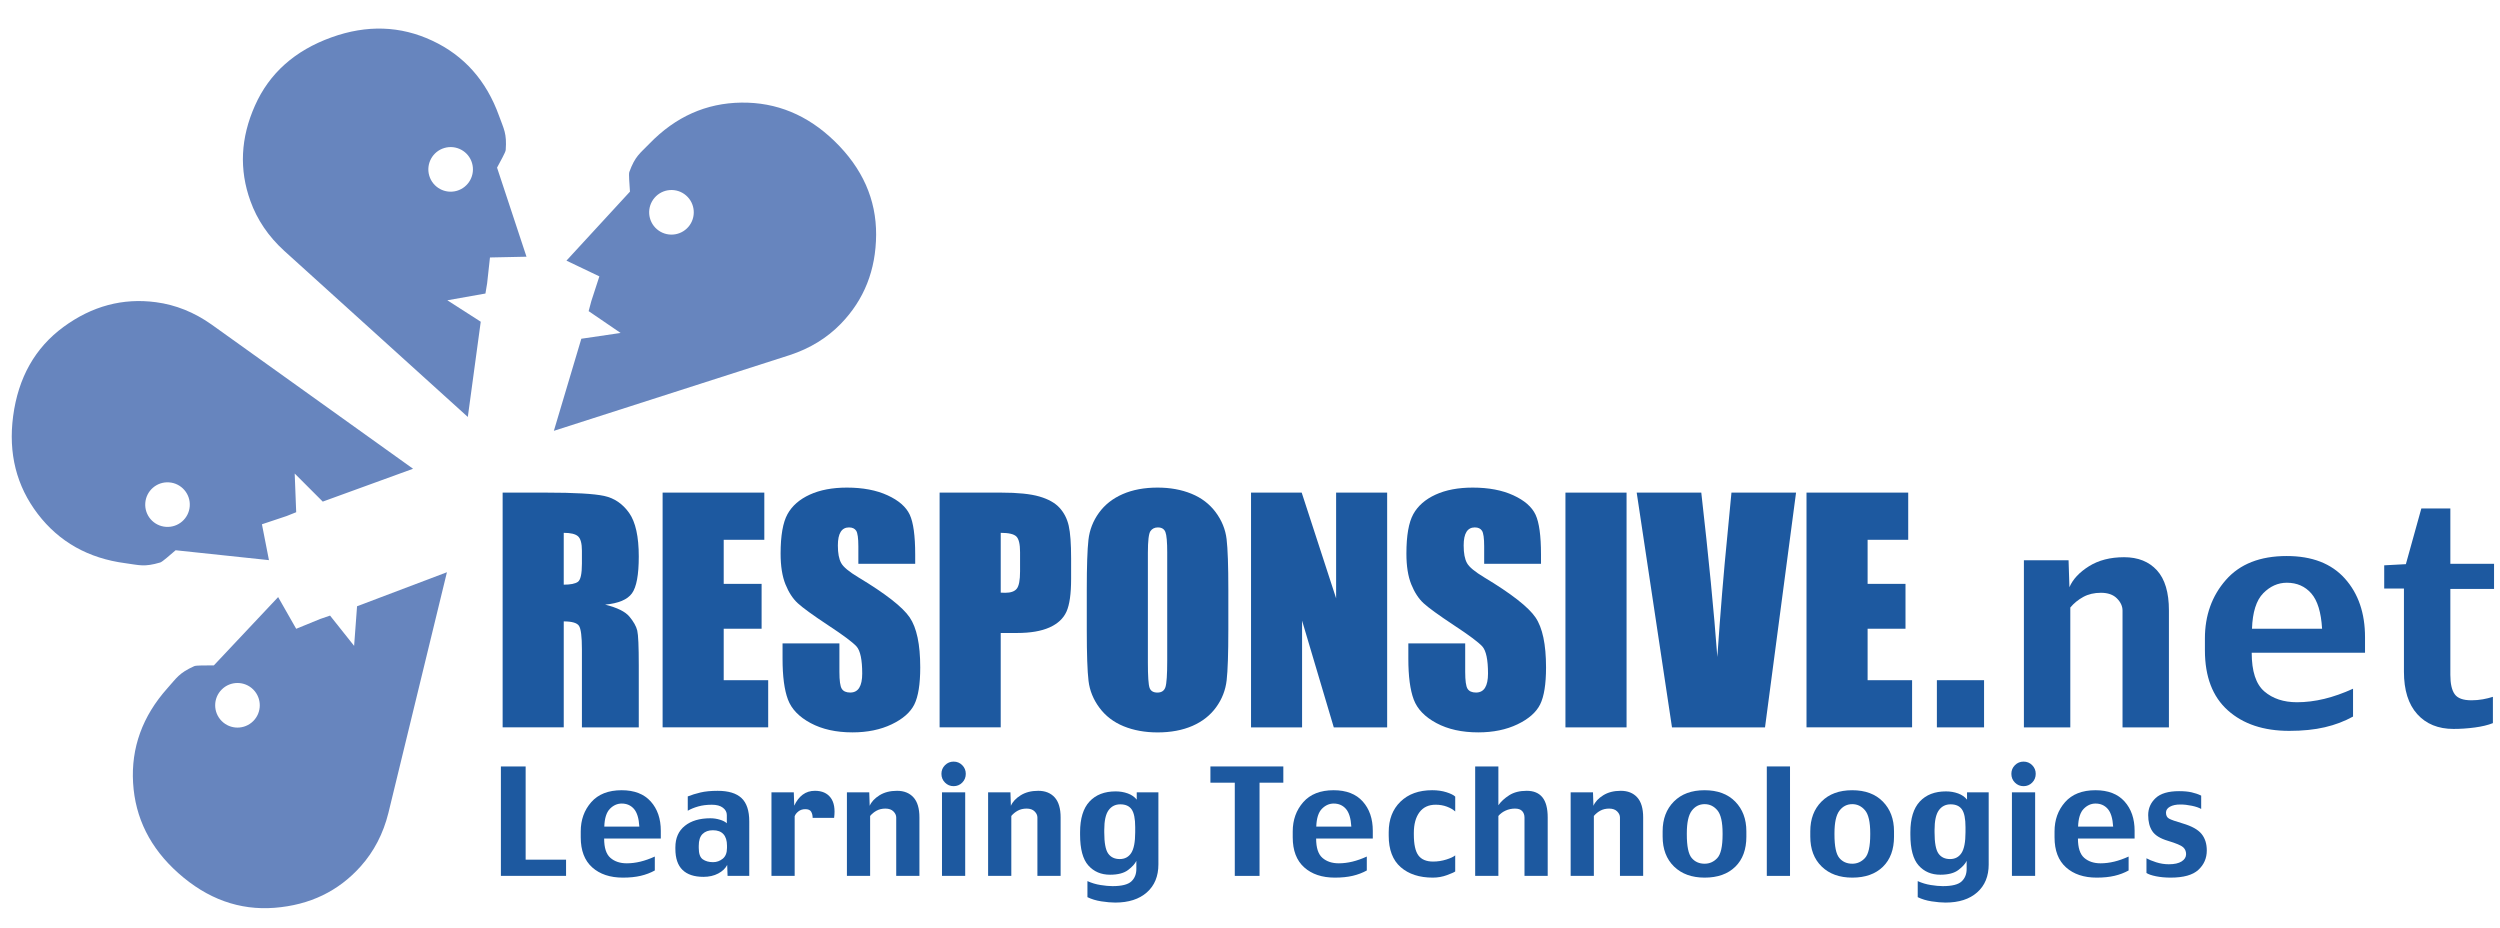
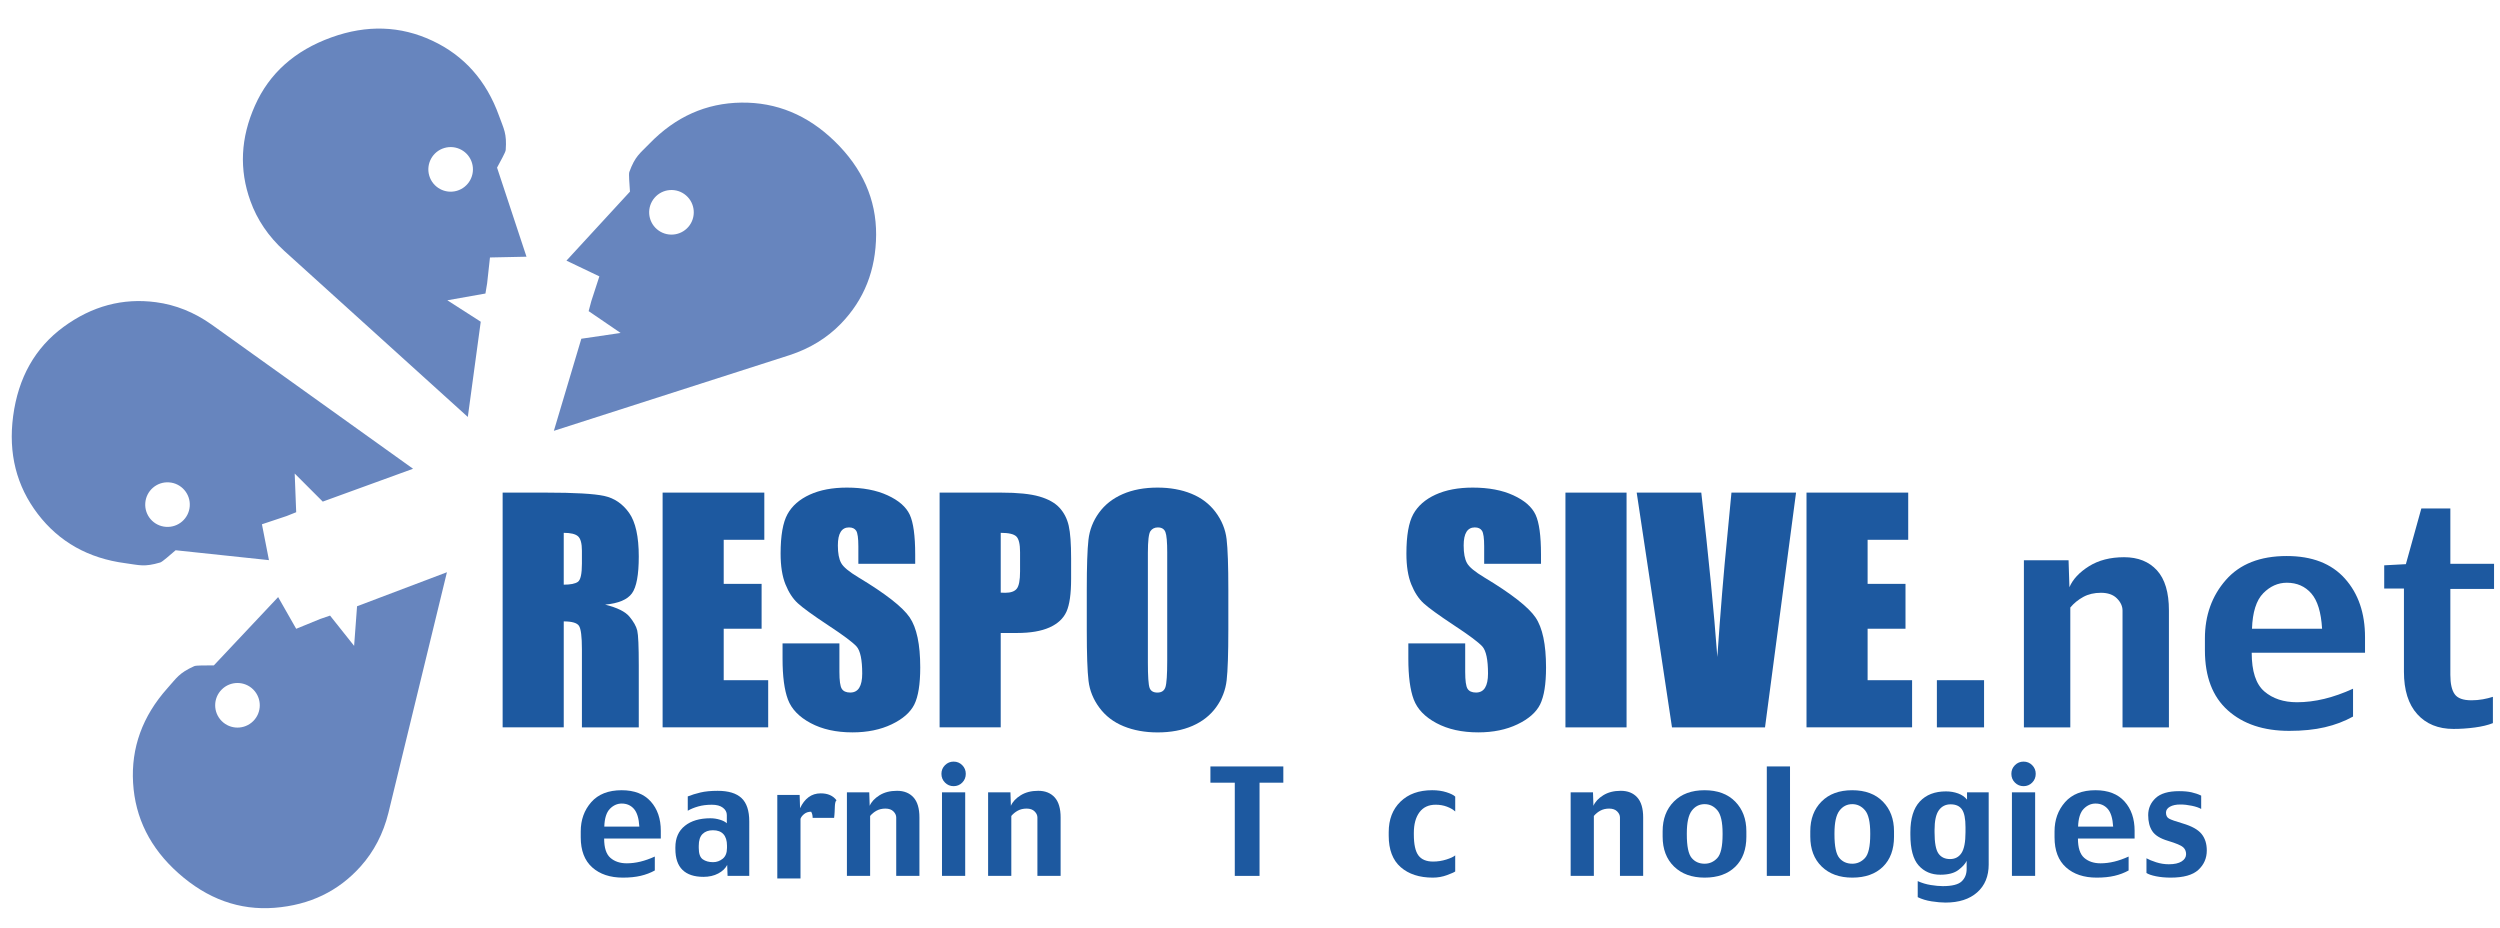
<svg xmlns="http://www.w3.org/2000/svg" version="1.1" x="0px" y="0px" width="242.4px" height="90px" viewBox="-0.95 -2.307 202 75" enable-background="new -0.95 -2.307 202 75" xml:space="preserve">
  <defs>
</defs>
  <path fill="#6785BE" d="M19.283,13.935c0.543,1.511,1.447,2.852,2.725,4.019l14.841,13.429l1.039-7.654 l0.005-0.041l-2.7-1.732l3.08-0.546l0.137-0.825l0.229-2.088l2.951-0.062l-2.379-7.197 c0.282-0.537,0.685-1.235,0.7-1.425c0.098-1.357-0.152-1.683-0.539-2.76 c-1.024-2.848-2.826-4.872-5.397-6.074c-2.573-1.205-5.286-1.296-8.143-0.268 c-2.958,1.065-5.02,2.903-6.18,5.51C18.488,8.829,18.366,11.396,19.283,13.935z M33.734,11.889 C33.453,10.934,34,9.931,34.954,9.65c0.956-0.281,1.957,0.265,2.237,1.22 c0.28,0.953-0.265,1.956-1.218,2.238C35.018,13.39,34.015,12.843,33.734,11.889z" />
  <path fill="#6785BE" d="M69.841,16.664c0.016-2.852-1.104-5.378-3.362-7.568 c-2.18-2.113-4.688-3.147-7.53-3.112c-2.839,0.038-5.313,1.138-7.42,3.312 c-0.798,0.821-1.159,1.014-1.629,2.292c-0.065,0.18,0.017,0.98,0.051,1.589l-5.132,5.576 l2.66,1.271l-0.65,1.997l-0.217,0.811l2.583,1.764l-3.175,0.467l-0.011,0.041l-2.207,7.4 l19.056-6.119C64.5,25.846,65.878,25,66.995,23.849C68.873,21.909,69.823,19.518,69.841,16.664z M52.128,16.213c-0.754-0.649-0.839-1.786-0.188-2.541c0.649-0.754,1.788-0.839,2.542-0.189 c0.752,0.648,0.838,1.789,0.188,2.543C54.02,16.777,52.883,16.863,52.128,16.213z" />
  <path fill="#6785BE" d="M28.2,67.687c1.067-1.196,1.816-2.633,2.233-4.309l4.729-19.449l-7.221,2.735 l-0.041,0.015l-0.237,3.2l-1.945-2.446l-0.791,0.271l-1.945,0.795l-1.459-2.562l-5.195,5.521 c-0.606,0.006-1.415-0.017-1.589,0.062c-1.237,0.562-1.404,0.937-2.168,1.788 c-2.014,2.26-2.934,4.809-2.768,7.641c0.169,2.839,1.383,5.266,3.648,7.286 c2.347,2.094,4.945,3.03,7.789,2.808C24.086,70.819,26.403,69.702,28.2,67.687z M19.51,55.958 c-0.705,0.702-1.847,0.7-2.548-0.006c-0.703-0.706-0.7-1.848,0.006-2.549 c0.704-0.701,1.846-0.699,2.548,0.007C20.217,54.115,20.215,55.257,19.51,55.958z" />
  <path fill="#6785BE" d="M4.182,24.108c-2.298,1.688-3.657,4.094-4.071,7.211 c-0.397,3.01,0.268,5.642,1.991,7.9c1.724,2.257,4.084,3.588,7.085,3.982 c1.133,0.152,1.505,0.325,2.81-0.059c0.184-0.054,0.779-0.599,1.244-0.989l7.54,0.799l-0.567-2.897 l1.994-0.666l0.774-0.309l-0.121-3.126l2.269,2.271l0.037-0.016l7.258-2.64L16.149,23.918 c-1.409-0.997-2.911-1.598-4.504-1.808C8.971,21.757,6.485,22.421,4.182,24.108z M14.381,38.597 c-0.07,0.991-0.934,1.738-1.926,1.665c-0.994-0.07-1.739-0.933-1.666-1.926 c0.071-0.993,0.934-1.74,1.926-1.667C13.709,36.739,14.454,37.606,14.381,38.597z" />
  <path fill="#1D59A0" d="M39.663,37.496h3.487c2.325,0,3.898,0.09,4.722,0.269 c0.823,0.18,1.494,0.638,2.013,1.374s0.778,1.912,0.778,3.525c0,1.475-0.184,2.464-0.551,2.971 s-1.09,0.811-2.168,0.912c0.977,0.242,1.633,0.567,1.969,0.975 c0.336,0.406,0.545,0.78,0.627,1.121c0.082,0.34,0.123,1.277,0.123,2.811v5.012h-4.594V50.154 c0-1.018-0.079-1.646-0.235-1.889s-0.568-0.363-1.233-0.363v8.562h-4.938V37.496z M44.6,40.746v4.188 c0.543,0,0.924-0.076,1.142-0.227c0.218-0.152,0.327-0.643,0.327-1.473v-1.035 c0-0.597-0.105-0.988-0.315-1.174C45.543,40.839,45.159,40.746,44.6,40.746z" />
  <path fill="#1D59A0" d="M52.588,37.496h8.219v3.812h-3.281v3.562h3.062v3.625h-3.062v4.156h3.594v3.812h-8.531 V37.496z" />
  <path fill="#1D59A0" d="M72.999,43.246h-4.594v-1.41c0-0.658-0.059-1.077-0.175-1.258 c-0.117-0.18-0.311-0.27-0.583-0.27c-0.295,0-0.519,0.12-0.67,0.36 c-0.152,0.241-0.228,0.605-0.228,1.095c0,0.629,0.088,1.102,0.266,1.42 c0.169,0.318,0.635,0.706,1.398,1.163c2.188,1.316,3.567,2.394,4.137,3.229s0.855,2.184,0.855,4.043 c0,1.352-0.159,2.349-0.475,2.989s-0.928,1.179-1.834,1.612c-0.907,0.433-1.962,0.65-3.165,0.65 c-1.321,0-2.448-0.25-3.382-0.75c-0.934-0.499-1.546-1.135-1.835-1.908 c-0.289-0.771-0.434-1.869-0.434-3.289v-1.24h4.594v2.299c0,0.709,0.064,1.164,0.192,1.366 s0.356,0.304,0.683,0.304s0.57-0.129,0.729-0.387c0.159-0.258,0.239-0.641,0.239-1.147 c0-1.116-0.153-1.847-0.459-2.19c-0.314-0.343-1.084-0.918-2.312-1.725 c-1.228-0.813-2.041-1.404-2.439-1.771s-0.729-0.875-0.991-1.523 c-0.262-0.648-0.393-1.478-0.393-2.485c0-1.453,0.186-2.517,0.557-3.188 c0.371-0.672,0.972-1.197,1.801-1.576s1.83-0.568,3.003-0.568c1.282,0,2.375,0.207,3.279,0.622 s1.501,0.938,1.795,1.568c0.293,0.631,0.44,1.702,0.44,3.214V43.246z" />
  <path fill="#1D59A0" d="M74.971,37.496h4.967c1.343,0,2.376,0.105,3.099,0.316 c0.722,0.211,1.265,0.516,1.628,0.915s0.609,0.882,0.738,1.448 c0.129,0.567,0.193,1.445,0.193,2.634v1.654c0,1.212-0.125,2.097-0.375,2.651 c-0.25,0.555-0.708,0.981-1.375,1.278c-0.667,0.298-1.539,0.446-2.616,0.446h-1.322v7.625h-4.938V37.496z M79.909,40.746v4.832c0.14,0.008,0.26,0.012,0.361,0.012c0.451,0,0.764-0.111,0.938-0.334 s0.263-0.687,0.263-1.391v-1.56c0-0.649-0.101-1.071-0.303-1.267S80.546,40.746,79.909,40.746z" />
  <path fill="#1D59A0" d="M98.299,48.604c0,1.908-0.045,3.258-0.135,4.052s-0.372,1.519-0.845,2.175 c-0.474,0.657-1.114,1.162-1.92,1.514c-0.807,0.351-1.746,0.527-2.818,0.527 c-1.018,0-1.932-0.167-2.742-0.498c-0.811-0.332-1.462-0.831-1.955-1.496 c-0.493-0.664-0.787-1.387-0.881-2.169c-0.094-0.781-0.141-2.149-0.141-4.104v-3.248 c0-1.906,0.045-3.257,0.135-4.051c0.09-0.793,0.372-1.518,0.846-2.175s1.113-1.161,1.92-1.513 c0.806-0.352,1.746-0.527,2.818-0.527c1.018,0,1.931,0.166,2.742,0.498s1.462,0.83,1.956,1.495 s0.787,1.388,0.88,2.169s0.141,2.15,0.141,4.104V48.604z M93.362,42.37 c0-0.882-0.049-1.446-0.148-1.692s-0.302-0.369-0.61-0.369c-0.261,0-0.46,0.1-0.598,0.299 c-0.138,0.199-0.207,0.787-0.207,1.763v8.856c0,1.102,0.045,1.781,0.136,2.039 s0.302,0.387,0.633,0.387c0.339,0,0.556-0.148,0.651-0.445s0.142-1.004,0.142-2.121V42.37z" />
-   <path fill="#1D59A0" d="M111.132,37.496v18.969h-4.312l-2.562-8.623v8.623h-4.125V37.496h4.094l2.781,8.541 v-8.541H111.132z" />
  <path fill="#1D59A0" d="M123.565,43.246h-4.594v-1.41c0-0.658-0.059-1.077-0.176-1.258 c-0.117-0.18-0.311-0.27-0.583-0.27c-0.296,0-0.519,0.12-0.671,0.36 c-0.151,0.241-0.227,0.605-0.227,1.095c0,0.629,0.088,1.102,0.266,1.42 c0.168,0.318,0.635,0.706,1.397,1.163c2.188,1.316,3.567,2.394,4.138,3.229s0.855,2.184,0.855,4.043 c0,1.352-0.159,2.349-0.476,2.989s-0.929,1.179-1.835,1.612c-0.906,0.433-1.961,0.65-3.164,0.65 c-1.321,0-2.449-0.25-3.383-0.75c-0.934-0.499-1.545-1.135-1.834-1.908 c-0.289-0.771-0.434-1.869-0.434-3.289v-1.24h4.594v2.299c0,0.709,0.063,1.164,0.191,1.366 c0.129,0.202,0.356,0.304,0.684,0.304c0.326,0,0.569-0.129,0.729-0.387 c0.16-0.258,0.24-0.641,0.24-1.147c0-1.116-0.153-1.847-0.459-2.19 c-0.314-0.343-1.084-0.918-2.312-1.725c-1.228-0.813-2.04-1.404-2.439-1.771 s-0.729-0.875-0.991-1.523s-0.393-1.478-0.393-2.485c0-1.453,0.186-2.517,0.557-3.188 s0.972-1.197,1.801-1.576s1.83-0.568,3.004-0.568c1.281,0,2.375,0.207,3.278,0.622 s1.501,0.938,1.795,1.568c0.293,0.631,0.44,1.702,0.44,3.214V43.246z" />
  <path fill="#1D59A0" d="M130.476,37.496v18.969h-4.938V37.496H130.476z" />
  <path fill="#1D59A0" d="M144.171,37.496l-2.508,18.969h-7.516l-2.852-18.969h5.219 c0.595,5.225,1.027,9.652,1.297,13.281c0.25-3.67,0.52-6.922,0.805-9.758l0.336-3.523H144.171z" />
  <path fill="#1D59A0" d="M145.015,37.496h8.219v3.812h-3.281v3.562h3.062v3.625h-3.062v4.156h3.594v3.812h-8.531 V37.496z" />
  <path fill="#1D59A0" d="M159.362,56.465h-3.812v-3.812h3.812V56.465z" />
  <path fill="#1D59A0" d="M174.3,56.465h-3.75v-9.438c0-0.35-0.15-0.678-0.451-0.982 c-0.301-0.303-0.732-0.455-1.295-0.455c-0.539,0-1.014,0.111-1.424,0.335s-0.76,0.509-1.049,0.856 v9.684h-3.75v-13.5h3.609l0.07,2.176c0.273-0.641,0.799-1.205,1.576-1.693s1.725-0.732,2.842-0.732 c1.125,0,2.01,0.354,2.654,1.06c0.645,0.707,0.967,1.786,0.967,3.238V56.465z" />
  <path fill="#1D59A0" d="M190.144,50.434h-9.156c0,1.496,0.338,2.537,1.018,3.123 c0.678,0.584,1.559,0.877,2.643,0.877c0.717,0,1.452-0.092,2.205-0.273 c0.752-0.183,1.526-0.456,2.322-0.82v2.25c-0.688,0.381-1.447,0.67-2.278,0.863 c-0.831,0.195-1.79,0.293-2.875,0.293c-2.077,0-3.732-0.553-4.966-1.659 c-1.233-1.105-1.85-2.722-1.85-4.847V49.279c0-1.86,0.564-3.436,1.693-4.725 s2.768-1.934,4.916-1.934c2.047,0,3.613,0.605,4.699,1.818c1.086,1.211,1.629,2.791,1.629,4.738 C190.144,49.921,190.144,50.34,190.144,50.434z M186.675,48.496c-0.078-1.33-0.37-2.281-0.874-2.857 c-0.505-0.574-1.163-0.861-1.976-0.861c-0.713,0-1.348,0.283-1.906,0.85 c-0.559,0.568-0.861,1.523-0.908,2.869H186.675z" />
  <path fill="#1D59A0" d="M200.569,45.277h-3.531v6.949c0,0.707,0.115,1.226,0.35,1.556 c0.232,0.33,0.684,0.495,1.352,0.495c0.318,0,0.625-0.027,0.92-0.08s0.566-0.12,0.816-0.201v2.125 c-0.398,0.16-0.889,0.277-1.47,0.354s-1.153,0.115-1.715,0.115c-1.233,0-2.209-0.398-2.927-1.195 c-0.718-0.795-1.076-1.939-1.076-3.43v-6.719h-1.594v-1.875l1.75-0.094l1.25-4.5h2.344v4.469h3.531 V45.277z" />
-   <path fill="#1D59A0" d="M44.788,68.465h-5.266v-8.844h2v7.531h3.266V68.465z" />
  <path fill="#1D59A0" d="M52.443,65.449h-4.578c0,0.748,0.169,1.269,0.509,1.561 c0.339,0.293,0.78,0.439,1.322,0.439c0.358,0,0.726-0.046,1.102-0.137 c0.376-0.092,0.763-0.229,1.161-0.41v1.125c-0.344,0.19-0.724,0.334-1.139,0.432 s-0.895,0.146-1.438,0.146c-1.039,0-1.866-0.277-2.483-0.83s-0.925-1.36-0.925-2.424v-0.48 c0-0.93,0.282-1.717,0.847-2.361s1.384-0.967,2.458-0.967c1.023,0,1.807,0.303,2.35,0.908 c0.543,0.606,0.814,1.396,0.814,2.37C52.443,65.192,52.443,65.402,52.443,65.449z M50.709,64.48 c-0.039-0.665-0.185-1.141-0.437-1.429c-0.252-0.287-0.582-0.431-0.988-0.431 c-0.356,0-0.674,0.142-0.953,0.425c-0.279,0.284-0.431,0.762-0.454,1.435H50.709z" />
  <path fill="#1D59A0" d="M59.588,68.465h-1.75l-0.031-0.883c-0.145,0.281-0.387,0.512-0.727,0.691 s-0.737,0.27-1.19,0.27c-0.747,0-1.312-0.188-1.695-0.562c-0.384-0.374-0.575-0.941-0.575-1.703 v-0.117c0-0.752,0.256-1.333,0.767-1.74c0.511-0.408,1.198-0.611,2.061-0.611 c0.261,0,0.519,0.038,0.773,0.116c0.253,0.077,0.438,0.174,0.556,0.29v-0.668 c0-0.232-0.105-0.429-0.315-0.59c-0.21-0.162-0.509-0.242-0.895-0.242 c-0.413,0-0.781,0.046-1.104,0.139c-0.323,0.092-0.604,0.207-0.842,0.346v-1.156 c0.309-0.124,0.653-0.23,1.033-0.32c0.38-0.089,0.842-0.133,1.384-0.133 c0.87,0,1.513,0.195,1.929,0.588s0.623,1.02,0.623,1.883V68.465z M57.791,66.203v-0.182 c0-0.404-0.096-0.714-0.287-0.926c-0.191-0.213-0.475-0.318-0.851-0.318 c-0.352,0-0.63,0.1-0.835,0.301c-0.206,0.2-0.308,0.52-0.308,0.955v0.182 c0,0.456,0.108,0.76,0.326,0.912c0.217,0.152,0.494,0.229,0.83,0.229 c0.29,0,0.55-0.093,0.78-0.278C57.676,66.893,57.791,66.601,57.791,66.203z" />
-   <path fill="#1D59A0" d="M66.446,63.777h-1.734c0-0.193-0.04-0.359-0.12-0.497s-0.237-0.206-0.472-0.206 c-0.223,0-0.41,0.061-0.562,0.183s-0.252,0.251-0.299,0.39v4.818h-1.875v-6.75h1.805l0.035,1.076 c0.176-0.383,0.404-0.68,0.684-0.889s0.609-0.312,0.989-0.312c0.567,0,0.991,0.187,1.271,0.56 C66.447,62.523,66.54,63.065,66.446,63.777z" />
+   <path fill="#1D59A0" d="M66.446,63.777h-1.734c0-0.193-0.04-0.359-0.12-0.497c-0.223,0-0.41,0.061-0.562,0.183s-0.252,0.251-0.299,0.39v4.818h-1.875v-6.75h1.805l0.035,1.076 c0.176-0.383,0.404-0.68,0.684-0.889s0.609-0.312,0.989-0.312c0.567,0,0.991,0.187,1.271,0.56 C66.447,62.523,66.54,63.065,66.446,63.777z" />
  <path fill="#1D59A0" d="M73.34,68.465h-1.875v-4.719c0-0.176-0.075-0.339-0.226-0.491 c-0.15-0.151-0.366-0.228-0.647-0.228c-0.27,0-0.507,0.056-0.712,0.167 c-0.205,0.112-0.38,0.255-0.524,0.429v4.842h-1.875v-6.75h1.805l0.035,1.088 c0.137-0.32,0.399-0.604,0.788-0.848s0.862-0.365,1.421-0.365c0.562,0,1.005,0.176,1.327,0.529 s0.483,0.894,0.483,1.619V68.465z" />
  <path fill="#1D59A0" d="M77.085,60.217c0,0.281-0.096,0.518-0.287,0.71s-0.424,0.288-0.697,0.288 c-0.27,0-0.501-0.096-0.694-0.288s-0.29-0.429-0.29-0.71c0-0.274,0.097-0.507,0.29-0.699 c0.193-0.191,0.425-0.287,0.694-0.287c0.273,0,0.506,0.096,0.697,0.287 C76.989,59.71,77.085,59.942,77.085,60.217z M77.038,68.465h-1.875v-6.75h1.875V68.465z" />
  <path fill="#1D59A0" d="M84.748,68.465h-1.875v-4.719c0-0.176-0.075-0.339-0.226-0.491 C82.497,63.104,82.281,63.027,82,63.027c-0.27,0-0.507,0.056-0.712,0.167 c-0.205,0.112-0.38,0.255-0.524,0.429v4.842h-1.875v-6.75h1.805l0.035,1.088 c0.137-0.32,0.399-0.604,0.788-0.848s0.862-0.365,1.421-0.365c0.562,0,1.005,0.176,1.327,0.529 s0.483,0.894,0.483,1.619V68.465z" />
-   <path fill="#1D59A0" d="M92.649,67.533c0,0.961-0.311,1.715-0.931,2.264 c-0.621,0.549-1.474,0.824-2.56,0.824c-0.32,0-0.692-0.033-1.116-0.098 c-0.424-0.065-0.799-0.179-1.127-0.34v-1.297c0.335,0.152,0.688,0.259,1.059,0.317 c0.37,0.059,0.692,0.089,0.965,0.089c0.749,0,1.257-0.128,1.526-0.383 c0.269-0.254,0.403-0.588,0.403-1v-0.659c-0.105,0.232-0.326,0.477-0.661,0.733 c-0.335,0.258-0.823,0.387-1.463,0.387c-0.726,0-1.311-0.25-1.756-0.749s-0.667-1.328-0.667-2.487 v-0.193c0-1.111,0.254-1.939,0.762-2.486c0.508-0.546,1.211-0.818,2.11-0.818 c0.352,0,0.68,0.055,0.985,0.166c0.305,0.111,0.545,0.279,0.721,0.502v-0.59h1.75V67.533z M90.774,64.941v-0.423c0-0.672-0.095-1.146-0.285-1.422s-0.496-0.413-0.918-0.413 c-0.403,0-0.72,0.16-0.951,0.48c-0.231,0.32-0.346,0.853-0.346,1.596v0.182 c0,0.848,0.105,1.421,0.317,1.718c0.211,0.298,0.522,0.446,0.933,0.446 c0.407,0,0.717-0.164,0.93-0.493C90.667,66.284,90.774,65.727,90.774,64.941z" />
  <path fill="#1D59A0" d="M102.743,60.934h-1.922v7.531h-2v-7.531h-1.969v-1.312h5.891V60.934z" />
-   <path fill="#1D59A0" d="M109.972,65.449h-4.578c0,0.748,0.17,1.269,0.51,1.561 c0.338,0.293,0.779,0.439,1.321,0.439c0.358,0,0.726-0.046,1.103-0.137 c0.376-0.092,0.763-0.229,1.16-0.41v1.125c-0.344,0.19-0.723,0.334-1.139,0.432 s-0.895,0.146-1.438,0.146c-1.039,0-1.866-0.277-2.482-0.83c-0.617-0.553-0.926-1.36-0.926-2.424 v-0.48c0-0.93,0.283-1.717,0.848-2.361s1.383-0.967,2.457-0.967c1.023,0,1.807,0.303,2.35,0.908 c0.543,0.606,0.814,1.396,0.814,2.37C109.972,65.192,109.972,65.402,109.972,65.449z M108.237,64.48 c-0.039-0.665-0.185-1.141-0.437-1.429c-0.252-0.287-0.581-0.431-0.987-0.431 c-0.356,0-0.674,0.142-0.953,0.425c-0.279,0.284-0.432,0.762-0.455,1.435H108.237z" />
  <path fill="#1D59A0" d="M116.633,68.105c-0.074,0.062-0.295,0.16-0.661,0.296 c-0.367,0.136-0.75,0.204-1.148,0.204c-1.089,0-1.955-0.283-2.6-0.848 c-0.644-0.564-0.966-1.411-0.966-2.541v-0.287c0-1.023,0.316-1.844,0.948-2.461 c0.633-0.617,1.487-0.926,2.564-0.926c0.426,0,0.811,0.055,1.154,0.164s0.579,0.227,0.708,0.352v1.203 c-0.168-0.155-0.392-0.285-0.671-0.39c-0.279-0.105-0.582-0.157-0.91-0.157 c-0.57,0-1.006,0.203-1.309,0.61s-0.454,0.966-0.454,1.675v0.122c0,0.795,0.123,1.358,0.369,1.689 c0.245,0.331,0.642,0.497,1.188,0.497c0.367,0,0.725-0.056,1.072-0.166 c0.347-0.11,0.585-0.222,0.714-0.334V68.105z" />
-   <path fill="#1D59A0" d="M124.104,68.465h-1.875v-4.719c0-0.207-0.062-0.378-0.185-0.515 c-0.123-0.136-0.317-0.204-0.583-0.204c-0.27,0-0.522,0.054-0.759,0.162 c-0.236,0.107-0.431,0.252-0.583,0.434v4.842h-1.875v-8.844h1.875v3.135 c0.207-0.297,0.499-0.566,0.876-0.807s0.849-0.359,1.415-0.359c0.562,0,0.985,0.176,1.269,0.529 s0.425,0.894,0.425,1.619V68.465z" />
  <path fill="#1D59A0" d="M131.818,68.465h-1.875v-4.719c0-0.176-0.075-0.339-0.226-0.491 c-0.15-0.151-0.366-0.228-0.647-0.228c-0.27,0-0.507,0.056-0.712,0.167 c-0.205,0.112-0.38,0.255-0.524,0.429v4.842h-1.875v-6.75h1.805l0.035,1.088 c0.137-0.32,0.399-0.604,0.788-0.848s0.862-0.365,1.421-0.365c0.562,0,1.005,0.176,1.327,0.529 s0.483,0.894,0.483,1.619V68.465z" />
  <path fill="#1D59A0" d="M140.157,65.287c0,1.044-0.3,1.857-0.899,2.441s-1.423,0.877-2.469,0.877 c-1.039,0-1.864-0.299-2.478-0.897c-0.613-0.598-0.92-1.404-0.92-2.421v-0.428 c0-0.992,0.303-1.793,0.908-2.402s1.431-0.914,2.478-0.914c1.054,0,1.881,0.307,2.48,0.92 s0.899,1.412,0.899,2.396V65.287z M138.235,65.123v-0.1c0-0.908-0.141-1.527-0.422-1.859 c-0.28-0.331-0.623-0.496-1.029-0.496c-0.426,0-0.771,0.177-1.039,0.531 c-0.268,0.355-0.4,0.963-0.4,1.824v0.1c0,0.947,0.129,1.577,0.389,1.889 c0.26,0.312,0.609,0.469,1.051,0.469c0.398,0,0.739-0.152,1.023-0.457 C138.093,66.72,138.235,66.086,138.235,65.123z" />
  <path fill="#1D59A0" d="M143.683,68.465h-1.875v-8.844h1.875V68.465z" />
  <path fill="#1D59A0" d="M152.087,65.287c0,1.044-0.301,1.857-0.899,2.441 c-0.6,0.584-1.423,0.877-2.47,0.877c-1.038,0-1.864-0.299-2.477-0.897 c-0.613-0.598-0.92-1.404-0.92-2.421v-0.428c0-0.992,0.303-1.793,0.908-2.402 c0.604-0.609,1.431-0.914,2.477-0.914c1.055,0,1.882,0.307,2.481,0.92 c0.599,0.613,0.899,1.412,0.899,2.396V65.287z M150.165,65.123v-0.1 c0-0.908-0.141-1.527-0.422-1.859c-0.281-0.331-0.624-0.496-1.029-0.496 c-0.426,0-0.771,0.177-1.039,0.531c-0.268,0.355-0.4,0.963-0.4,1.824v0.1 c0,0.947,0.129,1.577,0.389,1.889c0.26,0.312,0.609,0.469,1.051,0.469 c0.397,0,0.738-0.152,1.023-0.457C150.022,66.72,150.165,66.086,150.165,65.123z" />
  <path fill="#1D59A0" d="M159.737,67.533c0,0.961-0.311,1.715-0.932,2.264 c-0.62,0.549-1.474,0.824-2.559,0.824c-0.32,0-0.692-0.033-1.116-0.098 c-0.424-0.065-0.8-0.179-1.128-0.34v-1.297c0.336,0.152,0.688,0.259,1.059,0.317 c0.371,0.059,0.692,0.089,0.965,0.089c0.749,0,1.258-0.128,1.526-0.383 c0.269-0.254,0.403-0.588,0.403-1v-0.659c-0.105,0.232-0.326,0.477-0.661,0.733 c-0.335,0.258-0.823,0.387-1.463,0.387c-0.726,0-1.311-0.25-1.755-0.749 c-0.445-0.499-0.668-1.328-0.668-2.487v-0.193c0-1.111,0.254-1.939,0.762-2.486 c0.509-0.546,1.212-0.818,2.111-0.818c0.352,0,0.68,0.055,0.984,0.166s0.545,0.279,0.721,0.502 v-0.59h1.75V67.533z M157.862,64.941v-0.423c0-0.672-0.095-1.146-0.285-1.422 c-0.189-0.275-0.496-0.413-0.918-0.413c-0.403,0-0.721,0.16-0.951,0.48s-0.346,0.853-0.346,1.596 v0.182c0,0.848,0.105,1.421,0.317,1.718c0.211,0.298,0.522,0.446,0.933,0.446 c0.407,0,0.717-0.164,0.931-0.493C157.756,66.284,157.862,65.727,157.862,64.941z" />
  <path fill="#1D59A0" d="M163.536,60.217c0,0.281-0.096,0.518-0.287,0.71s-0.424,0.288-0.697,0.288 c-0.27,0-0.502-0.096-0.695-0.288s-0.289-0.429-0.289-0.71c0-0.274,0.096-0.507,0.289-0.699 c0.193-0.191,0.426-0.287,0.695-0.287c0.273,0,0.506,0.096,0.697,0.287 C163.44,59.71,163.536,59.942,163.536,60.217z M163.489,68.465h-1.875v-6.75h1.875V68.465z" />
  <path fill="#1D59A0" d="M171.526,65.449h-4.578c0,0.748,0.17,1.269,0.509,1.561 c0.339,0.293,0.78,0.439,1.322,0.439c0.358,0,0.726-0.046,1.103-0.137 c0.376-0.092,0.763-0.229,1.16-0.41v1.125c-0.344,0.19-0.723,0.334-1.139,0.432 s-0.895,0.146-1.438,0.146c-1.039,0-1.866-0.277-2.482-0.83c-0.617-0.553-0.926-1.36-0.926-2.424 v-0.48c0-0.93,0.282-1.717,0.847-2.361s1.384-0.967,2.458-0.967c1.023,0,1.807,0.303,2.35,0.908 c0.543,0.606,0.814,1.396,0.814,2.37C171.526,65.192,171.526,65.402,171.526,65.449z M169.792,64.48 c-0.039-0.665-0.185-1.141-0.437-1.429c-0.252-0.287-0.581-0.431-0.988-0.431 c-0.355,0-0.673,0.142-0.952,0.425c-0.28,0.284-0.432,0.762-0.455,1.435H169.792z" />
  <path fill="#1D59A0" d="M177.359,66.411c0,0.624-0.227,1.146-0.68,1.565 c-0.453,0.419-1.199,0.629-2.238,0.629c-0.434,0-0.828-0.037-1.184-0.109s-0.613-0.16-0.773-0.266 v-1.188c0.184,0.105,0.442,0.213,0.778,0.321s0.68,0.163,1.031,0.163 c0.449,0,0.793-0.077,1.033-0.229c0.24-0.153,0.36-0.349,0.36-0.588 c0-0.23-0.08-0.417-0.241-0.562c-0.16-0.145-0.568-0.316-1.226-0.515 c-0.618-0.184-1.038-0.442-1.261-0.778c-0.224-0.335-0.335-0.768-0.335-1.299 c0-0.542,0.2-1,0.599-1.375c0.4-0.374,1.03-0.561,1.892-0.561c0.399,0,0.737,0.03,1.013,0.093 c0.276,0.062,0.535,0.15,0.778,0.267v1.078c-0.177-0.103-0.427-0.188-0.752-0.257 c-0.325-0.068-0.637-0.103-0.935-0.103c-0.344,0-0.623,0.059-0.837,0.178 c-0.214,0.118-0.32,0.279-0.32,0.48c0,0.23,0.082,0.392,0.247,0.483 c0.164,0.092,0.531,0.222,1.103,0.389c0.728,0.215,1.233,0.495,1.519,0.843 C177.217,65.419,177.359,65.865,177.359,66.411z" />
</svg>